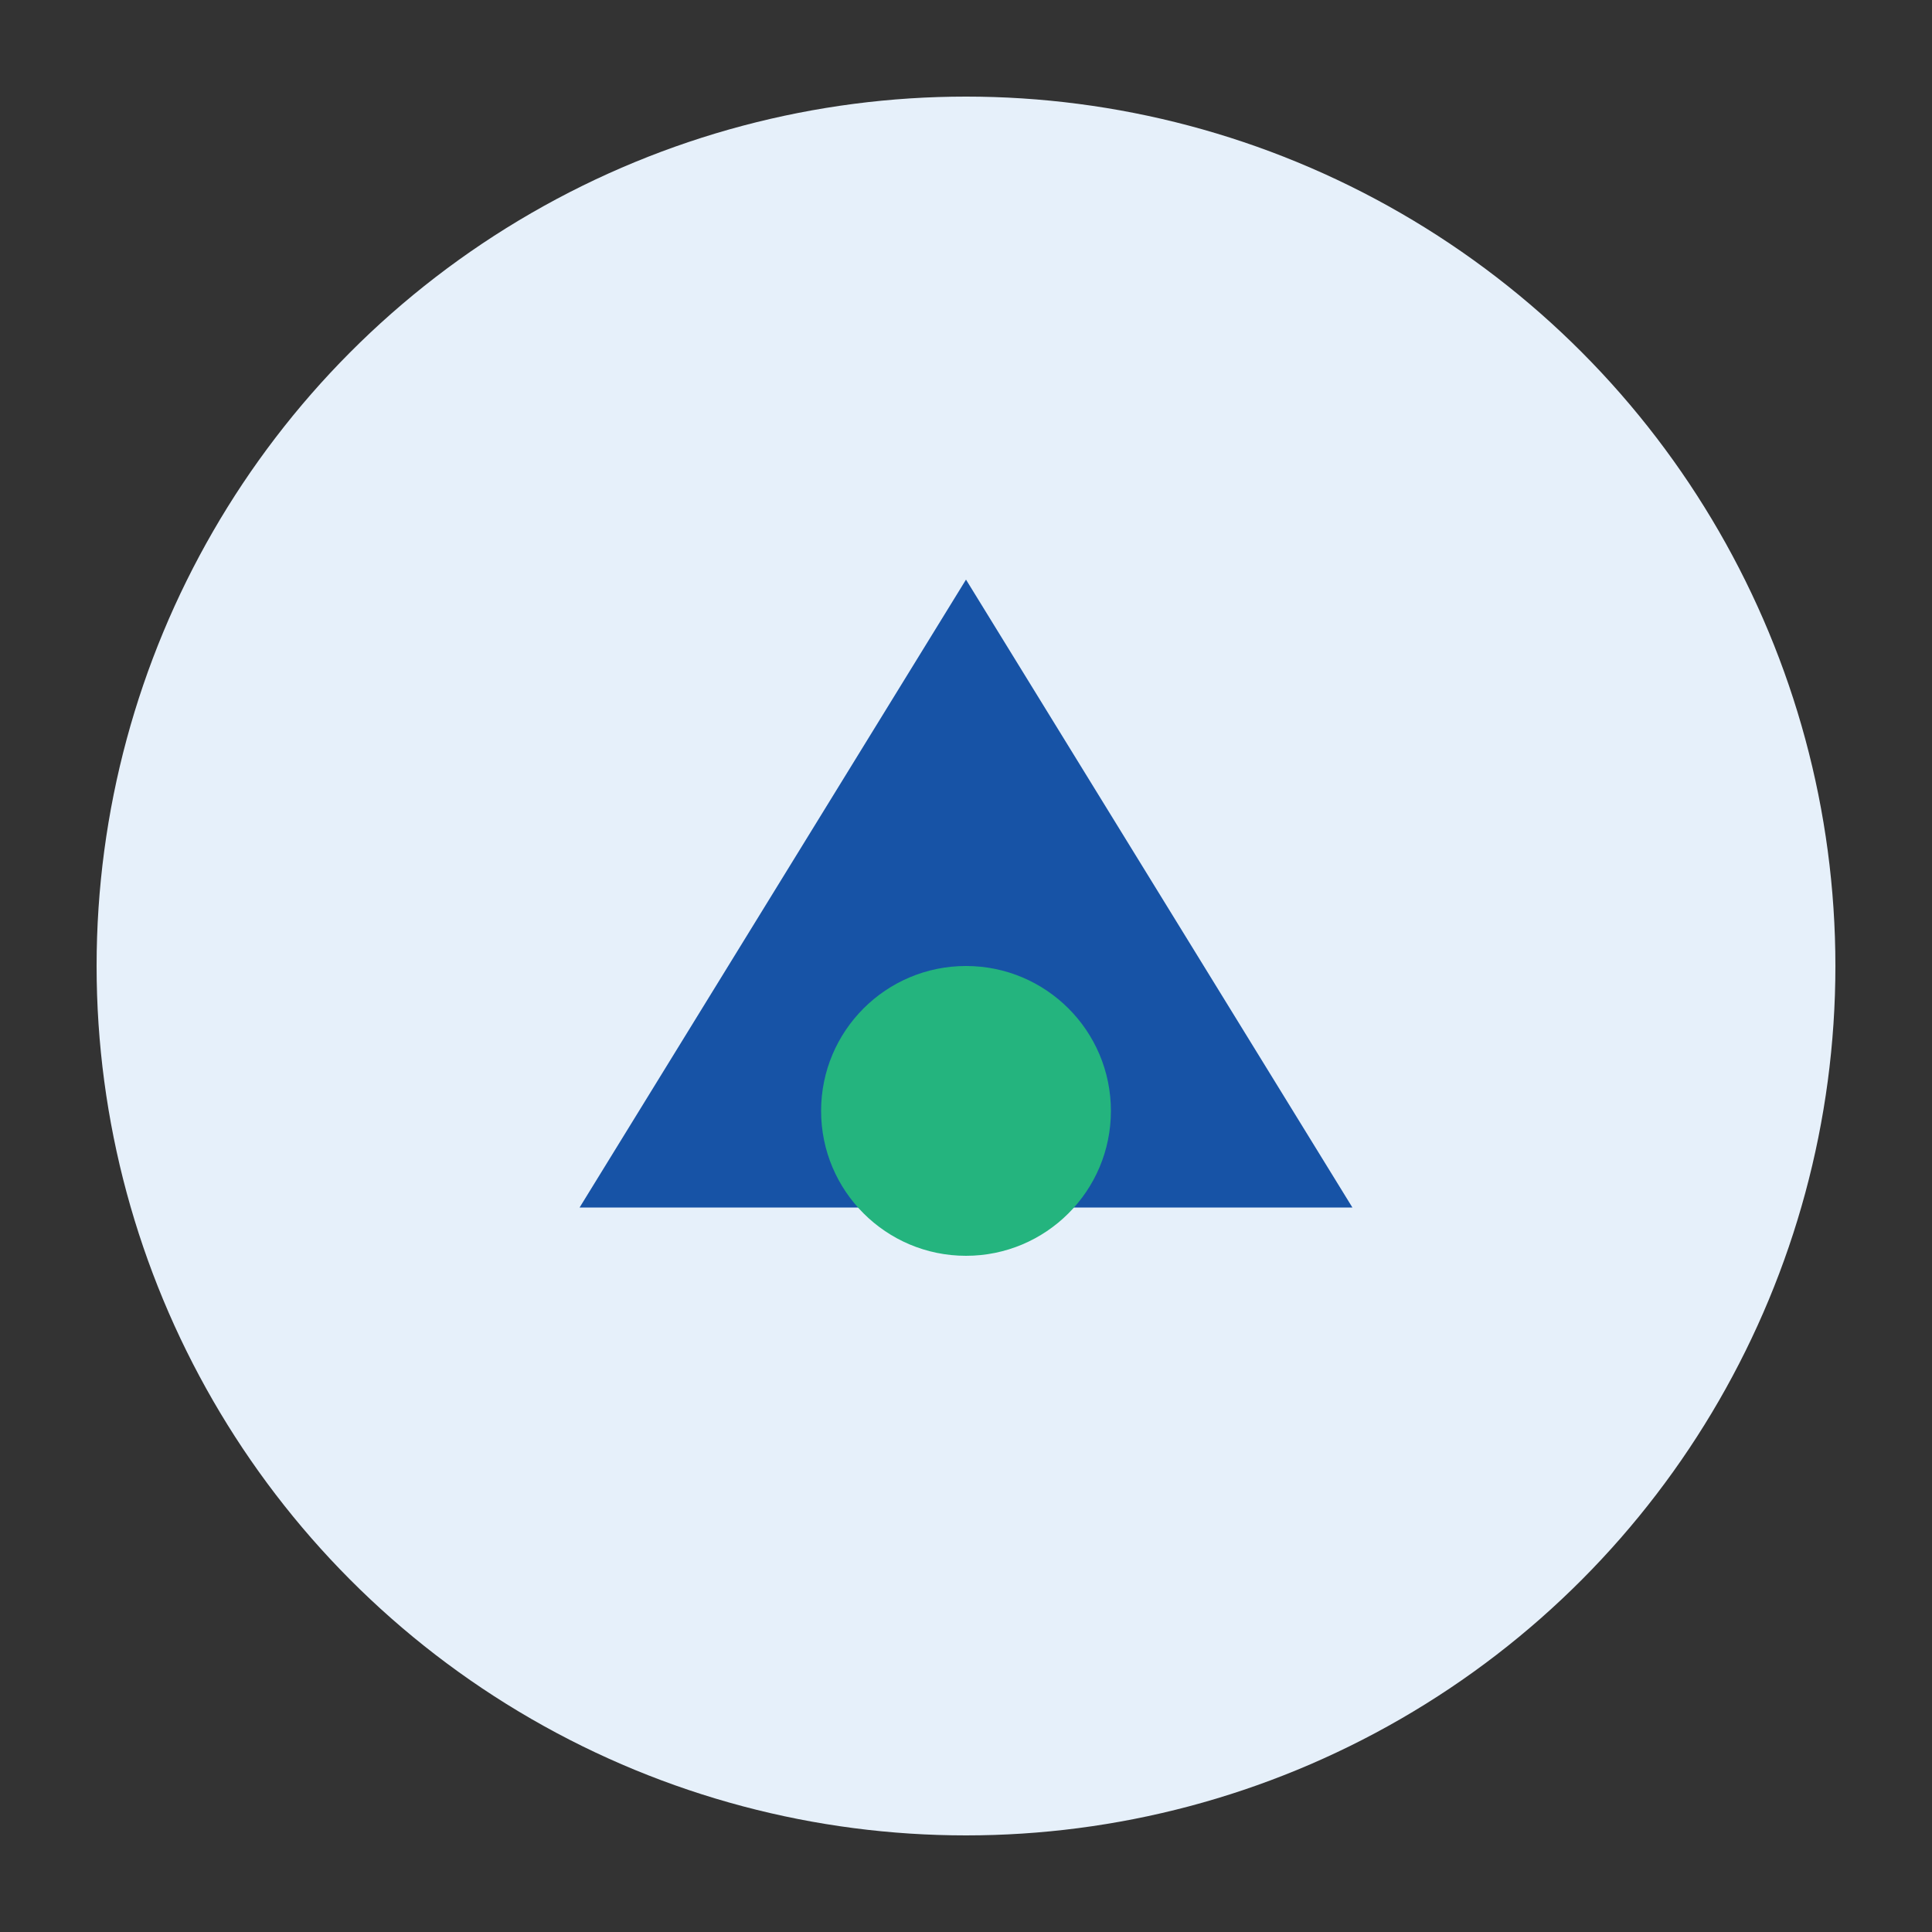
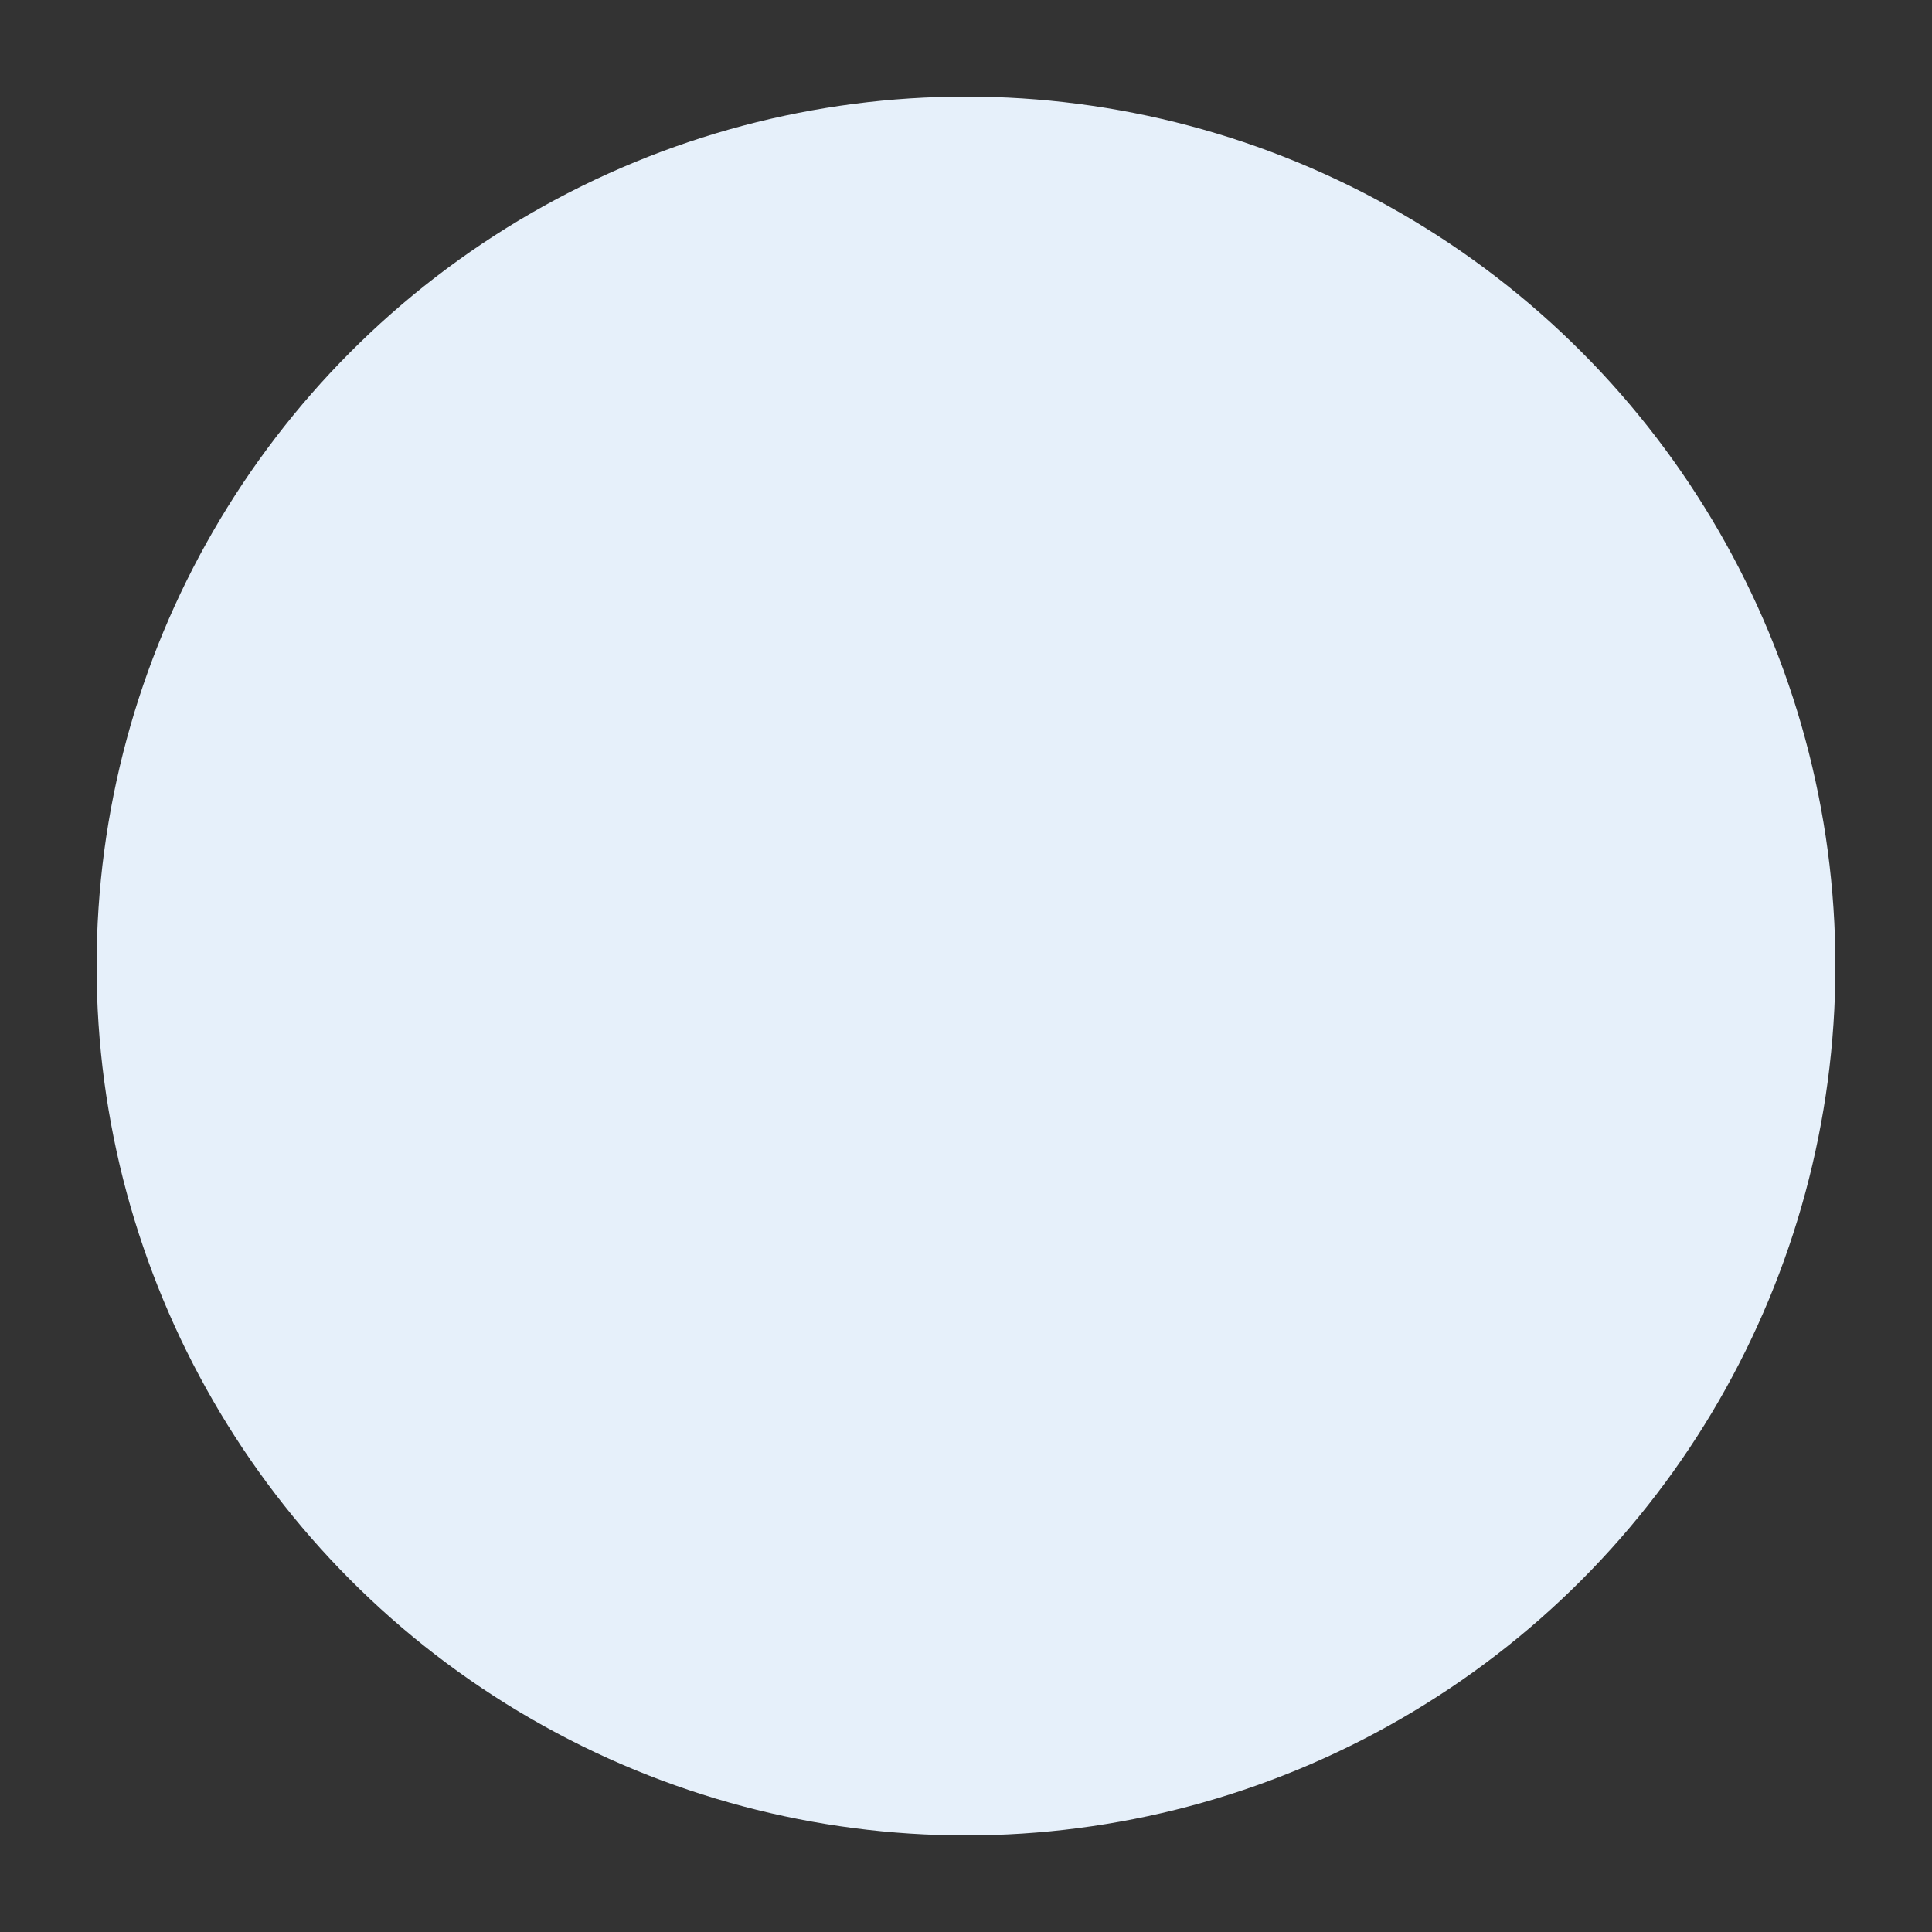
<svg xmlns="http://www.w3.org/2000/svg" width="40" height="40" viewBox="0 0 40 40">
  <rect x="0" y="0" width="40" height="40" fill="#333333" stroke="none" />
  <circle cx="20" cy="20" r="18" fill="#E6F0FA" />
-   <path d="M12 25l8-13 8 13H12z" fill="#1753A6" />
-   <circle cx="20" cy="23" r="3" fill="#24B47E" />
</svg>